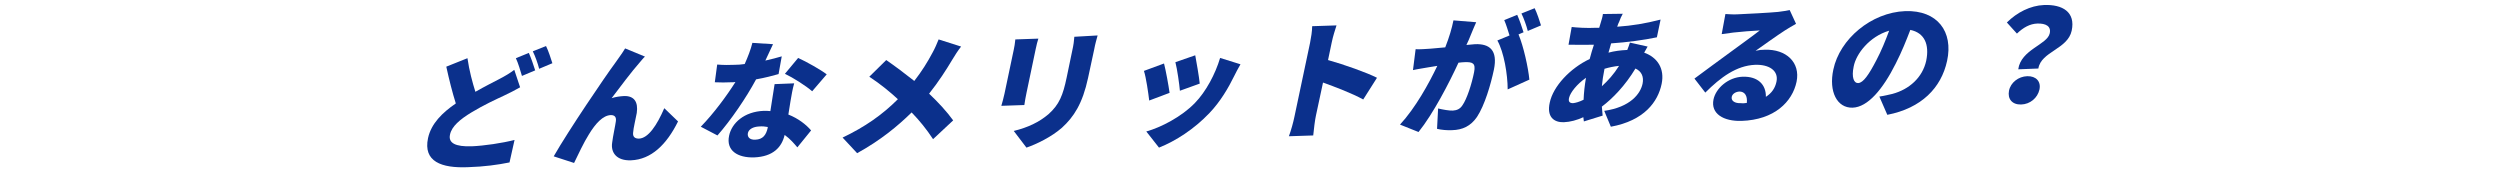
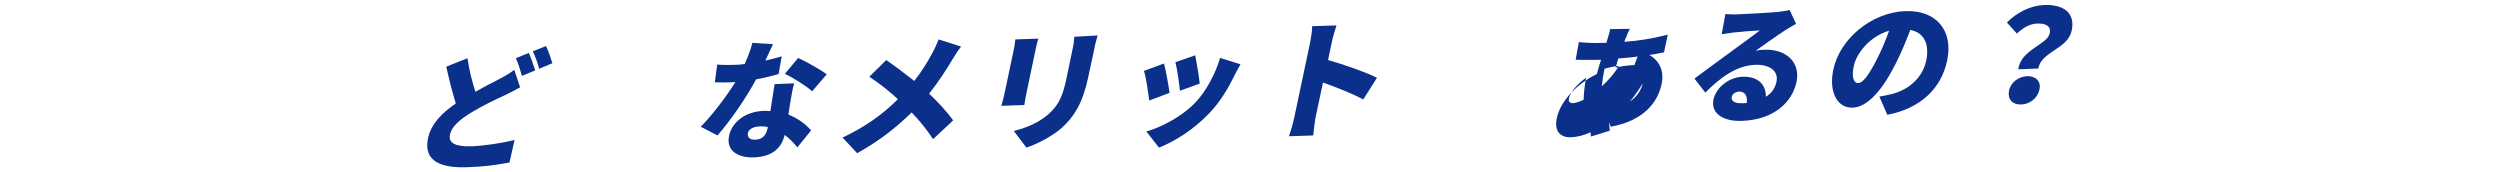
<svg xmlns="http://www.w3.org/2000/svg" version="1.1" width="945px" height="65px" viewBox="0 0 945 65">
  <g fill="#0b308c">
    <path class="st0" d="M196.6,33c-1.9,1.1-3.9,2.1-6,3.1c-3.2,1.5-7.6,3.5-12.4,6.4c-4.3,2.6-7.5,5.3-8.1,8.4c-0.7,3.2,2.1,4.6,8.2,4.4c4.8-0.2,11.5-1.2,16.2-2.4l-1.9,8.5c-4.5,0.9-9.4,1.6-15.8,1.8c-9.9,0.4-16.9-2.1-15-11c1.2-5.5,5.4-9.6,10.5-13.1c-1.3-4.1-2.5-8.9-3.6-13.9l8-3.2c0.7,4.8,1.9,9.2,3,12.7c3.5-2,6.7-3.6,9-4.8c2.3-1.2,4-2.2,5.7-3.5L196.6,33z M199.9,20c0.8,1.8,1.9,4.9,2.4,6.6l-5,2.1c-0.6-2-1.4-4.8-2.3-6.7L199.9,20z M206.4,17.4c0.9,1.8,1.9,4.9,2.4,6.5l-5,2.1c-0.5-2-1.5-4.8-2.4-6.6L206.4,17.4z" />
-     <path class="st0" d="M241.9,23.5c-3.2,3.6-7.5,9.4-10.7,13.6c1.6-0.5,3.1-0.7,4.7-0.8c3.8-0.1,5.4,2.2,4.8,6.4c-0.3,1.8-1.3,5.7-1.4,7.6c-0.1,1.6,0.9,2.1,2.2,2.1c3.5-0.1,6.8-5,9.6-11.5l5.2,5c-4.3,8.7-10.1,14.4-17.8,14.7c-5.4,0.2-7.7-2.9-7.1-6.7c0.3-2.5,1.2-6.5,1.4-8.1c0.2-1.5-0.4-2.3-1.9-2.3c-3,0.1-5.8,3.2-8.3,7.3c-1.8,2.8-4.3,8.1-5.6,10.8l-7.7-2.5c5.6-9.8,19.6-30.4,23.1-35.1c0.9-1.4,2.4-3.2,3.9-5.7l7.5,3.1C243.2,21.9,242.6,22.7,241.9,23.5z" />
    <path class="st0" d="M294.3,28c-2.1,0.6-5.1,1.4-8.5,2c-3.7,6.9-9.5,15.4-14.6,21.2l-6.3-3.3c4.8-4.9,9.9-11.8,13.1-16.9c-0.5,0.1-1.1,0.1-1.6,0.1c-2,0.1-4,0.1-6.2,0l0.9-6.7c2.2,0.2,5,0.2,6.6,0.1c1.3,0,2.5-0.1,3.8-0.3c1.2-2.7,2.3-5.5,2.9-8l7.8,0.5c-0.7,1.5-1.7,3.7-2.9,6.2c2.3-0.5,4.5-1.1,6.2-1.6L294.3,28z M300.2,31.5c-0.6,2.1-1,4.4-1.4,6.8c-0.2,1.1-0.5,3-0.8,5c3.8,1.5,6.7,3.8,8.6,6l-5.2,6.4c-1.2-1.4-2.7-3.2-4.8-4.7c-1.1,4.7-4.4,8.2-11.5,8.5c-6.3,0.2-10.7-2.6-9.5-8.2c1-4.8,5.7-9.1,13.1-9.4c0.9,0,1.7,0,2.5,0.1c0.5-3.5,1.2-7.4,1.6-10.2L300.2,31.5z M290.2,48c-1-0.2-2.1-0.3-3.2-0.2c-2.4,0.1-4,1.1-4.3,2.5c-0.3,1.6,0.8,2.6,2.8,2.5c2.9-0.1,4.1-1.8,4.7-4.5L290.2,48z M307,34.5c-2.4-2.1-7.3-5.2-10.3-6.6l5-6c3.1,1.4,8.6,4.5,10.8,6.2L307,34.5z" />
    <path class="st0" d="M363.3,17.6c-1,1.2-2.6,3.7-3.3,4.9c-2.2,3.7-5.2,8.4-8.8,12.9c3.5,3.3,6.7,6.8,9.1,10.1l-7.6,7.1c-2.5-3.8-5.1-7-8.1-10.1c-5.2,5.1-11.7,10.5-20.6,15.4l-5.5-5.9c8.4-4,15-8.6,20.9-14.5c-2.8-2.6-6.4-5.6-10.8-8.5l6.4-6.3c3.2,2.2,7.2,5.2,10.6,7.9c2.8-3.6,5-7.1,6.9-10.7c0.8-1.4,1.8-3.7,2.3-5L363.3,17.6z" />
    <path class="st0" d="M392.5,14.6c-0.4,1.2-0.6,2.1-1,3.9L388,35.2c-0.3,1.2-0.6,3.3-0.8,4.5l-8.7,0.3c0.3-1,0.9-3.1,1.2-4.6l3.5-16.6c0.2-0.9,0.5-2.6,0.6-3.9L392.5,14.6z M414.9,13.4c-0.4,1.5-0.9,3.1-1.3,5.3l-2.3,10.7c-2.1,9.8-5.4,14.8-9.9,18.9c-4,3.5-9.6,6.2-13.4,7.5l-4.8-6.3c5.3-1.3,9.6-3.3,13.2-6.4c4-3.6,5.4-7.1,6.8-13.8l2.1-10.1c0.5-2.2,0.7-3.8,0.8-5.3L414.9,13.4z" />
    <path class="st0" d="M442.1,35.1l-7.7,2.9c-0.3-2.6-1.2-8.9-2-11.2l7.6-2.8C440.7,26.7,441.7,32.2,442.1,35.1z M468.9,24.3c-1.1,1.9-1.7,3.1-2.3,4.3c-2.3,4.7-5.3,9.8-9.4,14.1c-5.8,6.1-12.8,10.6-19.1,13.1l-4.8-6.1c5.4-1.5,13.3-5.5,18.4-10.8c4.1-4.2,7.7-10.9,9.5-17L468.9,24.3z M453.5,31.6l-7.5,2.7c-0.2-2.4-1-8.1-1.7-10.8l7.5-2.6C452.2,23,453.3,29.3,453.5,31.6z" />
    <path class="st0" d="M515.3,37.6c-4.4-2.4-10.5-4.7-15.2-6.4l-2.7,12.6c-0.3,1.3-0.8,5.2-1,7.4l-9.2,0.3c0.8-2.1,1.7-5.4,2.1-7.4l5.9-27.9c0.4-2,0.8-4.5,0.8-6.3l9.2-0.3c-0.6,1.9-1.3,4-1.8,6.4l-1.4,6.7c6.1,1.7,14.8,4.8,18.5,6.7L515.3,37.6z" />
-     <path class="st0" d="M558,8.4c-0.7,1.5-1.4,3.3-2,4.7c-0.5,1.3-1.1,2.7-1.7,3.9c1.3-0.1,2.4-0.2,3.3-0.3c5.5-0.2,8.6,2.3,7.1,9.6c-1.2,5.7-3.5,13.5-6.4,17.9c-2.4,3.5-5.5,4.9-9.4,5c-1.8,0.1-4.1-0.1-5.7-0.5l0.4-7.7c1.6,0.4,4.4,0.9,5.6,0.8c1.5-0.1,2.7-0.6,3.6-2c1.7-2.4,3.5-8,4.4-12.5c0.7-3.5-0.6-3.9-3.6-3.8c-0.5,0-1.4,0.1-2.3,0.2c-3.5,7.6-9.6,19.4-15.1,26.2l-7-2.8c5.9-6.4,10.9-15.5,14.1-22.2c-1.3,0.2-2.4,0.4-3.1,0.5c-1.6,0.3-4.4,0.7-6.1,1.1l1-7.9c1.8,0.1,3.7-0.1,5.6-0.2c1.4-0.1,3.4-0.3,5.6-0.5c1.5-3.8,2.5-7.2,3.1-10.2L558,8.4z M574,13c1.9,4.5,3.7,12.7,4.1,17.1l-8.2,3.7c0-5.6-1.4-14.1-3.9-18.5l4.6-1.9c-0.6-1.9-1.3-4.2-2-5.8l4.9-2c0.8,1.8,1.9,4.9,2.4,6.6L574,13z M577.5,11.7c-0.5-2-1.5-4.8-2.4-6.6l5-2c0.9,1.8,1.9,4.9,2.4,6.5L577.5,11.7z" />
-     <path class="st0" d="M622.8,17.6c-0.3,0.5-0.8,1.4-1.3,2.3c5,1.8,7.8,6,6.6,11.8c-1.4,6.8-6.6,13.9-19.2,16.2l-2.5-6c9.8-1.4,13.7-6.4,14.5-10.3c0.5-2.5-0.3-4.6-2.7-5.7c-3.9,6.5-8.7,11.4-12.7,14.4c0.1,1.2,0.2,2.3,0.3,3.4l-7.1,2.2c-0.1-0.5-0.1-1.1-0.2-1.6c-2.4,1.1-4.9,1.8-7.4,1.9c-3.7,0.1-6.5-2-5.3-7.4c1.3-6.2,7.7-13,15.1-16.5c0.5-1.8,1-3.7,1.6-5.4l-0.8,0c-2.8,0.1-6.5,0-8.8,0l1.2-6.7c1.6,0.2,5.8,0.5,9.2,0.3l1.2,0l0.6-2c0.3-0.9,0.7-2.3,0.8-3.2l7.5-0.1c-0.6,1.1-1,2-1.3,2.9c-0.3,0.6-0.6,1.3-0.8,2c5.7-0.4,10.6-1.2,16.4-2.7l-1.4,6.7c-4.7,1-11.3,1.9-17.3,2.3c-0.3,1.2-0.7,2.4-1,3.5c2.2-0.6,4.6-0.9,6.8-1l0.3,0c0.4-1,0.8-2.1,1-2.8L622.8,17.6z M598.6,37.7c0.1-2.6,0.4-5.4,0.9-8.3c-3.4,2.4-5.9,5.5-6.4,7.6c-0.3,1.3,0.1,2,1.5,2C595.6,38.9,597,38.5,598.6,37.7z M612,24.9c-2,0.2-3.8,0.6-5.5,1.1c-0.5,2.4-0.8,4.6-1,6.6C607.8,30.5,610,28.1,612,24.9z" />
+     <path class="st0" d="M622.8,17.6c-0.3,0.5-0.8,1.4-1.3,2.3c5,1.8,7.8,6,6.6,11.8c-1.4,6.8-6.6,13.9-19.2,16.2l-2.5-6c9.8-1.4,13.7-6.4,14.5-10.3c-3.9,6.5-8.7,11.4-12.7,14.4c0.1,1.2,0.2,2.3,0.3,3.4l-7.1,2.2c-0.1-0.5-0.1-1.1-0.2-1.6c-2.4,1.1-4.9,1.8-7.4,1.9c-3.7,0.1-6.5-2-5.3-7.4c1.3-6.2,7.7-13,15.1-16.5c0.5-1.8,1-3.7,1.6-5.4l-0.8,0c-2.8,0.1-6.5,0-8.8,0l1.2-6.7c1.6,0.2,5.8,0.5,9.2,0.3l1.2,0l0.6-2c0.3-0.9,0.7-2.3,0.8-3.2l7.5-0.1c-0.6,1.1-1,2-1.3,2.9c-0.3,0.6-0.6,1.3-0.8,2c5.7-0.4,10.6-1.2,16.4-2.7l-1.4,6.7c-4.7,1-11.3,1.9-17.3,2.3c-0.3,1.2-0.7,2.4-1,3.5c2.2-0.6,4.6-0.9,6.8-1l0.3,0c0.4-1,0.8-2.1,1-2.8L622.8,17.6z M598.6,37.7c0.1-2.6,0.4-5.4,0.9-8.3c-3.4,2.4-5.9,5.5-6.4,7.6c-0.3,1.3,0.1,2,1.5,2C595.6,38.9,597,38.5,598.6,37.7z M612,24.9c-2,0.2-3.8,0.6-5.5,1.1c-0.5,2.4-0.8,4.6-1,6.6C607.8,30.5,610,28.1,612,24.9z" />
    <path class="st0" d="M678.9,9c-1.4,0.8-2.8,1.6-4.2,2.5c-3.1,2-8.1,5.6-11.1,7.7c1.3-0.3,2.2-0.4,3.4-0.4c8.2-0.3,13.6,4.8,12.1,12.1c-1.6,7.6-8.4,14.4-20.8,14.8c-6.8,0.2-11.7-2.7-10.6-8.1c0.9-4.3,5.6-8.4,11-8.6c5.9-0.2,8.9,3.1,8.8,7.6c2.2-1.4,3.5-3.3,4-5.7c0.9-4.2-2.8-6.6-8.1-6.4c-7,0.3-13,4.7-18.8,10.5l-4.1-5.3c3.6-2.6,10.2-7.6,13.6-10c3.1-2.3,8.3-6,11.1-8.2c-2.4,0.1-7.4,0.5-10,0.8c-1.5,0.2-3.2,0.4-4.4,0.6l1.4-7.6c1.5,0.1,3.2,0.2,4.8,0.1c2.6-0.1,12.2-0.6,15.1-0.9c2.3-0.3,3.7-0.5,4.4-0.7L678.9,9z M660.3,38.9c0.3-2.7-0.8-4.3-2.8-4.3c-1.6,0.1-2.7,1-2.9,2c-0.3,1.5,1.1,2.5,3.5,2.4C658.9,39.1,659.6,39,660.3,38.9z" />
    <path class="st0" d="M710.4,36.5c2.1-0.3,3.5-0.7,4.9-1c6.4-1.7,11.4-6.2,12.8-12.5c1.3-6.3-0.7-10.6-6-11.7c-1.5,3.9-3.2,8.2-5.5,12.7c-4.9,9.8-10.6,16.5-16.3,16.7c-5.9,0.2-9.1-6.1-7.3-14.4c2.4-11.5,14.3-21.6,27.2-22.1c12.2-0.4,18.2,7.8,15.8,18.8c-2.2,10.2-9.7,17.9-22.6,20.4L710.4,36.5z M714.1,11.6c-7.5,2.2-12.5,8.8-13.4,13.5c-0.9,4.2,0.1,6.4,1.7,6.3c1.9-0.1,4-3.1,6.9-8.7C711.1,19.3,712.7,15.4,714.1,11.6z" />
    <path class="st0" d="M774.8,12.6c0.6-2.7-1.5-3.8-4.7-3.7c-2.8,0.1-5.3,1.5-7.7,3.8l-3.8-4.2c3.8-3.8,8.9-6.4,14-6.6c7.1-0.3,12,2.7,10.5,9.7c-1.5,7-11.6,7.9-12.6,14.3l-7.6,0.3C763.9,18.7,773.9,16.9,774.8,12.6z M766.3,28.8c3.3-0.1,5.3,2,4.6,5.1c-0.7,3.1-3.5,5.5-6.9,5.6s-5.2-2.1-4.6-5.2S763,28.9,766.3,28.8z" />
  </g>
</svg>